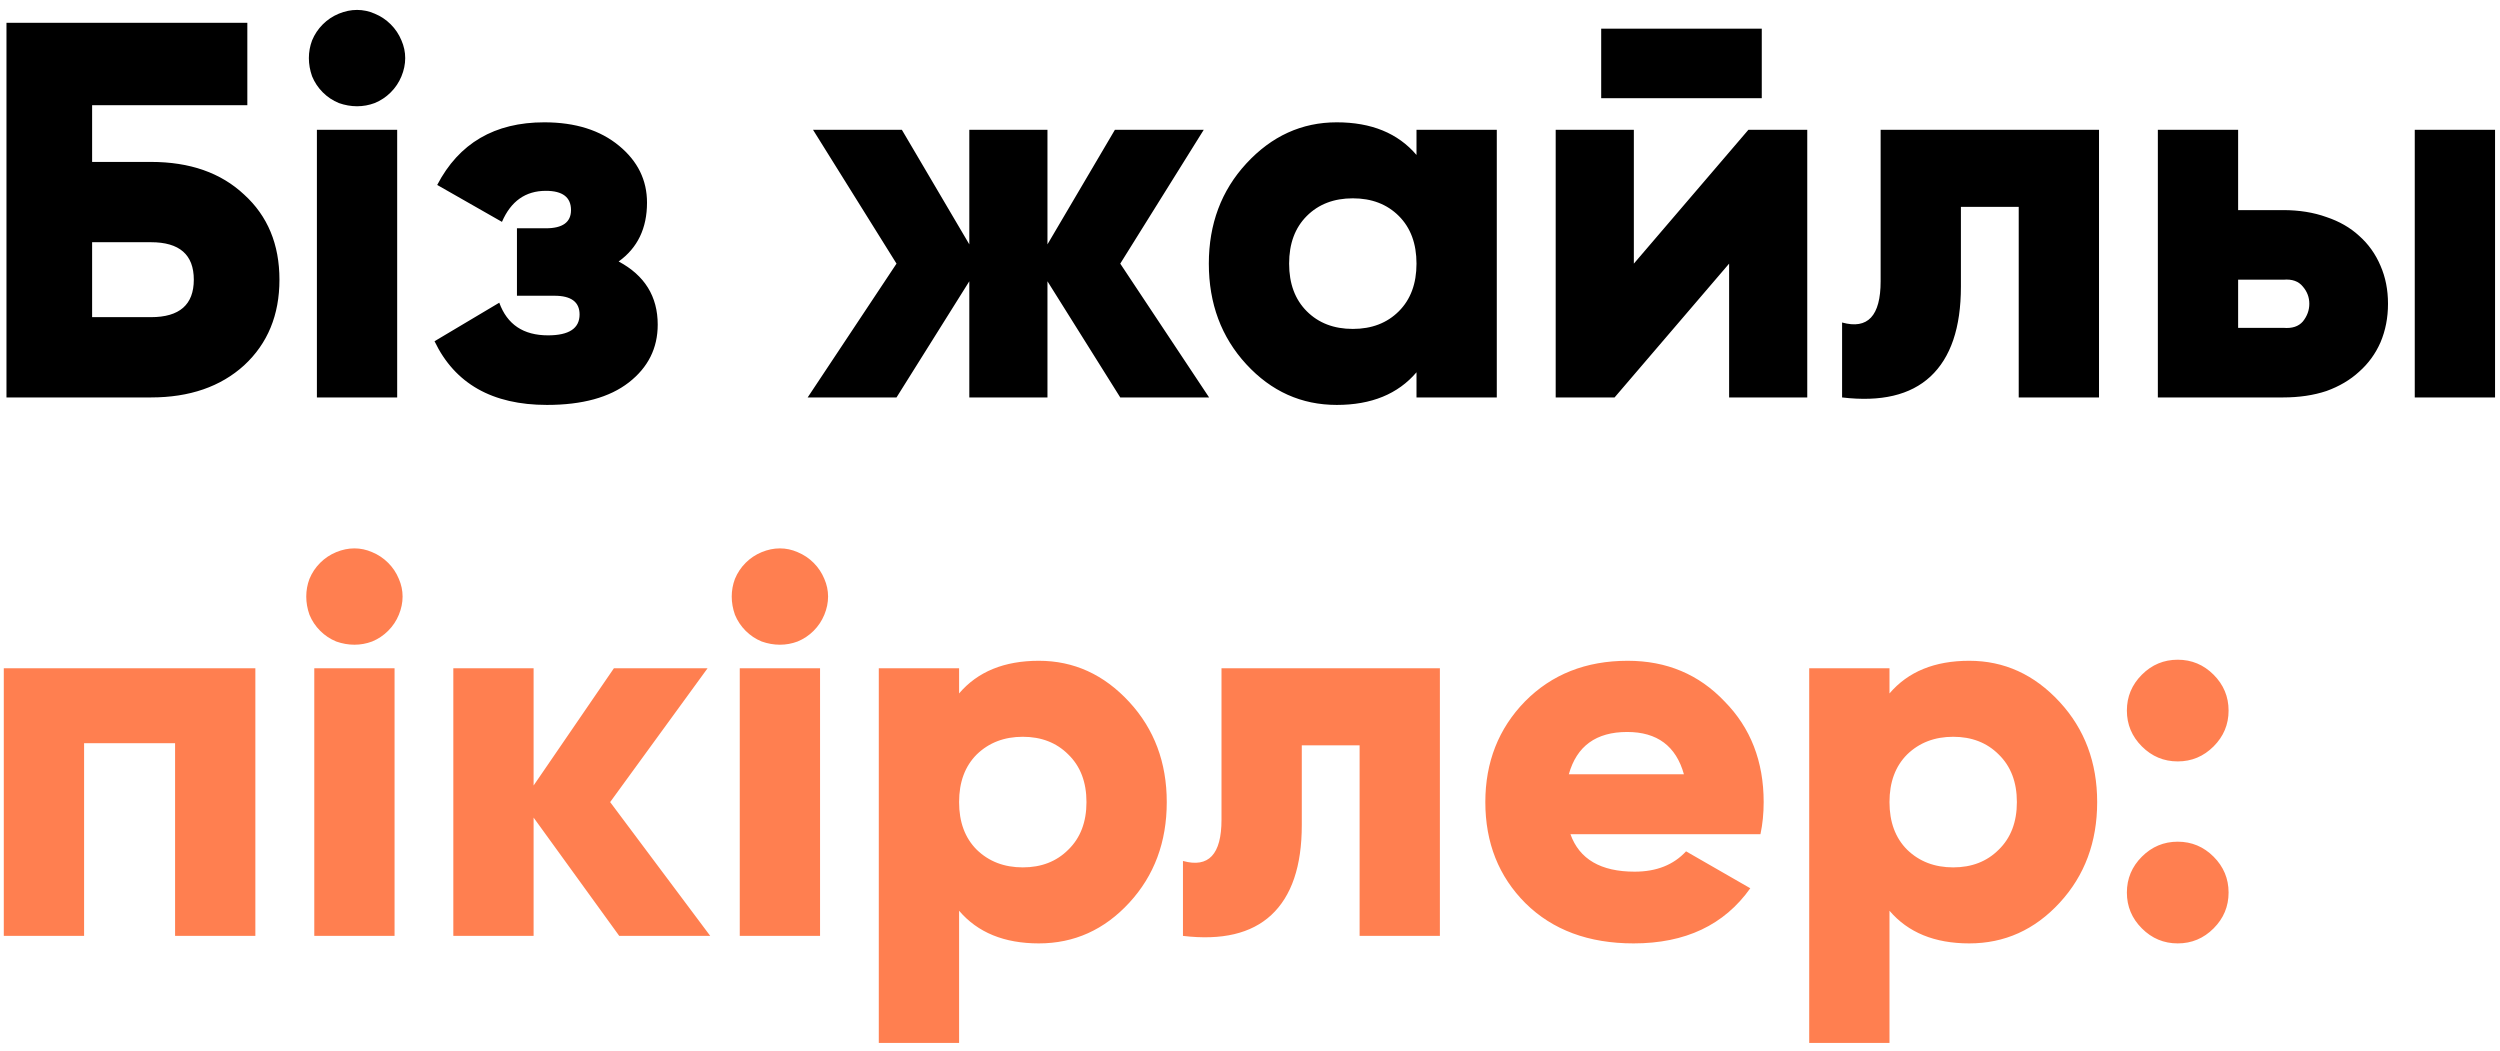
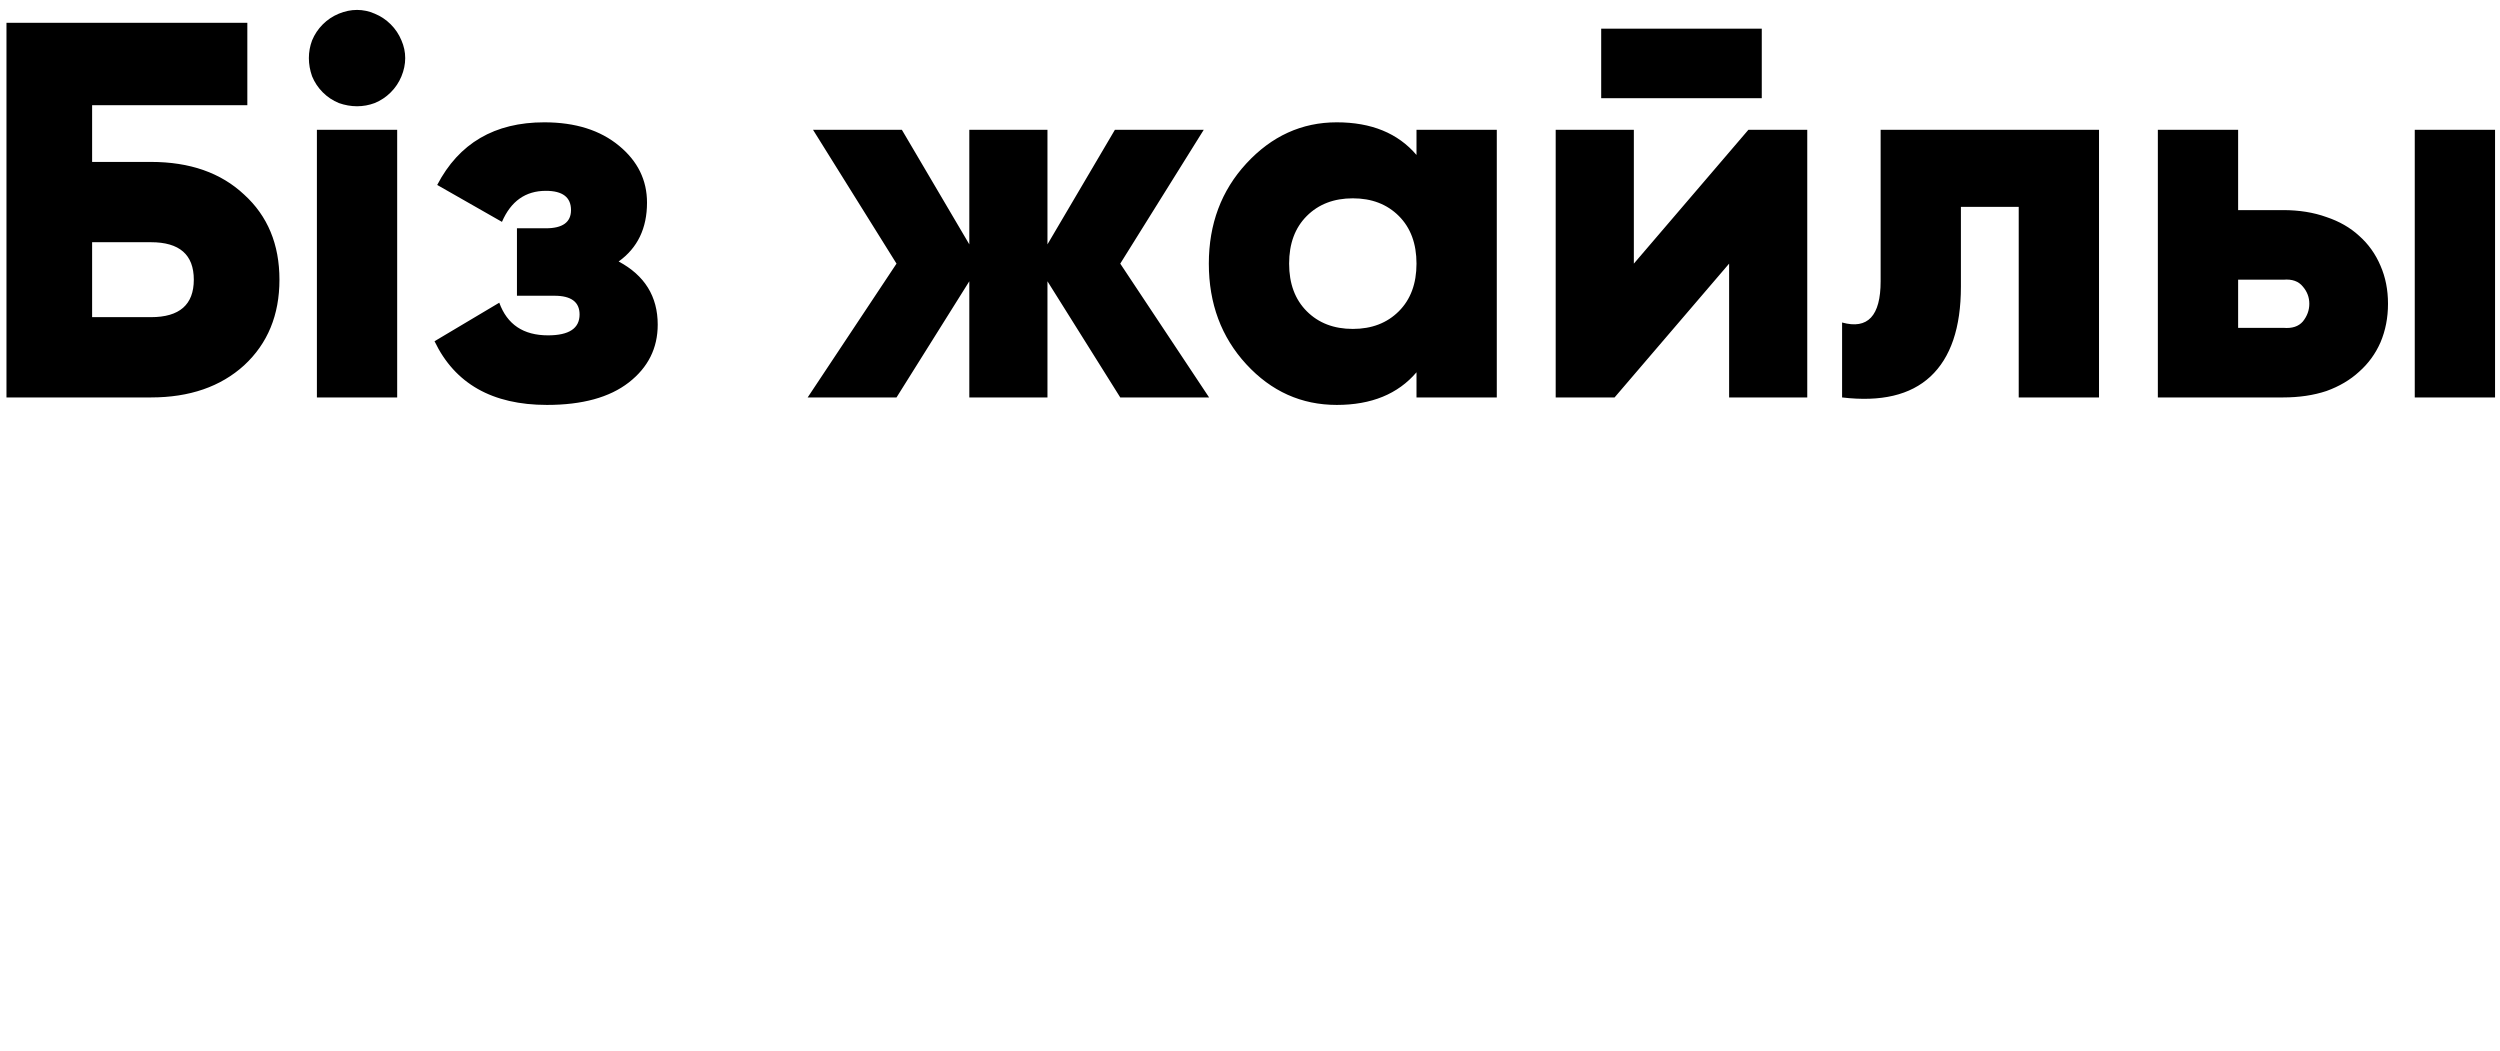
<svg xmlns="http://www.w3.org/2000/svg" width="195" height="82" viewBox="0 0 195 82" fill="none">
  <path d="M11.777 12.63C14.811 12.63 17.232 13.479 19.042 15.177C20.878 16.847 21.797 19.06 21.797 21.815C21.797 24.571 20.878 26.797 19.042 28.495C17.205 30.165 14.783 31 11.777 31H0.505V1.776H19.292V8.205H7.185V12.63H11.777ZM11.777 24.738C14.004 24.738 15.117 23.764 15.117 21.815C15.117 19.867 14.004 18.893 11.777 18.893H7.185V24.738H11.777ZM30.479 7.203C30.117 7.565 29.7 7.843 29.227 8.038C28.781 8.205 28.322 8.288 27.849 8.288C27.376 8.288 26.903 8.205 26.43 8.038C25.956 7.843 25.539 7.565 25.177 7.203C24.815 6.841 24.537 6.424 24.342 5.951C24.175 5.477 24.092 5.004 24.092 4.531C24.092 4.058 24.175 3.599 24.342 3.153C24.537 2.68 24.815 2.263 25.177 1.901C25.539 1.539 25.956 1.261 26.43 1.066C26.903 0.871 27.376 0.774 27.849 0.774C28.322 0.774 28.781 0.871 29.227 1.066C29.7 1.261 30.117 1.539 30.479 1.901C30.841 2.263 31.119 2.68 31.314 3.153C31.509 3.599 31.606 4.058 31.606 4.531C31.606 5.004 31.509 5.477 31.314 5.951C31.119 6.424 30.841 6.841 30.479 7.203ZM24.718 31V10.125H30.98V31H24.718ZM48.255 20.396C50.286 21.481 51.302 23.123 51.302 25.322C51.302 27.159 50.551 28.662 49.048 29.831C47.545 31 45.416 31.584 42.66 31.584C38.402 31.584 35.479 29.928 33.893 26.616L38.944 23.61C39.557 25.308 40.823 26.157 42.744 26.157C44.386 26.157 45.207 25.614 45.207 24.529C45.207 23.555 44.553 23.068 43.245 23.068H40.322V17.807H42.577C43.885 17.807 44.539 17.334 44.539 16.388C44.539 15.386 43.885 14.885 42.577 14.885C40.99 14.885 39.849 15.692 39.153 17.306L34.102 14.426C35.799 11.169 38.583 9.541 42.451 9.541C44.873 9.541 46.821 10.153 48.296 11.378C49.744 12.575 50.467 14.05 50.467 15.803C50.467 17.807 49.73 19.338 48.255 20.396ZM94.31 31H87.38L81.702 21.94V31H75.606V21.94L69.928 31H62.998L69.928 20.563L63.416 10.125H70.346L75.606 19.06V10.125H81.702V19.06L86.962 10.125H93.892L87.38 20.563L94.31 31ZM110.487 10.125H116.75V31H110.487V29.038C109.04 30.736 106.967 31.584 104.267 31.584C101.511 31.584 99.159 30.527 97.211 28.412C95.263 26.296 94.289 23.68 94.289 20.563C94.289 17.473 95.263 14.871 97.211 12.756C99.187 10.613 101.539 9.541 104.267 9.541C106.967 9.541 109.04 10.39 110.487 12.088V10.125ZM101.929 24.278C102.847 25.197 104.044 25.656 105.519 25.656C106.994 25.656 108.191 25.197 109.11 24.278C110.028 23.36 110.487 22.121 110.487 20.563C110.487 19.004 110.028 17.765 109.11 16.847C108.191 15.929 106.994 15.469 105.519 15.469C104.044 15.469 102.847 15.929 101.929 16.847C101.01 17.765 100.551 19.004 100.551 20.563C100.551 22.121 101.01 23.36 101.929 24.278ZM124.893 7.662V2.235H137.418V7.662H124.893ZM136.374 10.125H140.966V31H134.871V20.563L125.937 31H121.344V10.125H127.44V20.563L136.374 10.125ZM163.723 10.125V31H157.46V16.137H152.951V22.358C152.951 25.559 152.158 27.897 150.572 29.372C149.013 30.819 146.717 31.362 143.683 31V25.155C145.687 25.712 146.689 24.64 146.689 21.94V10.125H163.723ZM178.081 16.388C179.334 16.388 180.461 16.569 181.463 16.931C182.465 17.265 183.314 17.752 184.01 18.392C184.733 19.032 185.29 19.811 185.68 20.73C186.069 21.62 186.264 22.608 186.264 23.694C186.264 24.779 186.069 25.781 185.68 26.7C185.29 27.59 184.733 28.356 184.01 28.996C183.314 29.636 182.465 30.137 181.463 30.499C180.461 30.833 179.334 31 178.081 31H168.312V10.125H174.574V16.388H178.081ZM188.351 10.125H194.614V31H188.351V10.125ZM178.123 25.573C178.791 25.628 179.292 25.461 179.626 25.072C179.96 24.654 180.127 24.195 180.127 23.694C180.127 23.193 179.96 22.748 179.626 22.358C179.292 21.94 178.791 21.759 178.123 21.815H174.574V25.573H178.123Z" fill="black" />
-   <path d="M19.918 52.125V73H13.656V57.97H6.559V73H0.296V52.125H19.918ZM30.275 49.203C29.913 49.565 29.496 49.843 29.023 50.038C28.578 50.205 28.118 50.288 27.645 50.288C27.172 50.288 26.699 50.205 26.226 50.038C25.753 49.843 25.335 49.565 24.973 49.203C24.611 48.841 24.333 48.424 24.138 47.95C23.971 47.477 23.888 47.004 23.888 46.531C23.888 46.058 23.971 45.599 24.138 45.153C24.333 44.68 24.611 44.263 24.973 43.901C25.335 43.539 25.753 43.261 26.226 43.066C26.699 42.871 27.172 42.774 27.645 42.774C28.118 42.774 28.578 42.871 29.023 43.066C29.496 43.261 29.913 43.539 30.275 43.901C30.637 44.263 30.916 44.68 31.11 45.153C31.305 45.599 31.402 46.058 31.402 46.531C31.402 47.004 31.305 47.477 31.11 47.95C30.916 48.424 30.637 48.841 30.275 49.203ZM24.514 73V52.125H30.776V73H24.514ZM55.398 73H48.301L41.621 63.773V73H35.359V52.125H41.621V61.269L47.884 52.125H55.19L47.591 62.563L55.398 73ZM63.463 49.203C63.101 49.565 62.683 49.843 62.21 50.038C61.765 50.205 61.306 50.288 60.832 50.288C60.359 50.288 59.886 50.205 59.413 50.038C58.94 49.843 58.522 49.565 58.16 49.203C57.799 48.841 57.52 48.424 57.325 47.95C57.158 47.477 57.075 47.004 57.075 46.531C57.075 46.058 57.158 45.599 57.325 45.153C57.52 44.68 57.799 44.263 58.16 43.901C58.522 43.539 58.94 43.261 59.413 43.066C59.886 42.871 60.359 42.774 60.832 42.774C61.306 42.774 61.765 42.871 62.21 43.066C62.683 43.261 63.101 43.539 63.463 43.901C63.824 44.263 64.103 44.68 64.298 45.153C64.492 45.599 64.59 46.058 64.59 46.531C64.59 47.004 64.492 47.477 64.298 47.95C64.103 48.424 63.824 48.841 63.463 49.203ZM57.701 73V52.125H63.964V73H57.701ZM81.029 51.541C83.757 51.541 86.109 52.612 88.085 54.756C90.033 56.871 91.007 59.473 91.007 62.563C91.007 65.68 90.033 68.296 88.085 70.412C86.136 72.527 83.785 73.585 81.029 73.585C78.329 73.585 76.256 72.736 74.809 71.038V81.35H68.546V52.125H74.809V54.088C76.256 52.39 78.329 51.541 81.029 51.541ZM76.186 66.278C77.133 67.197 78.329 67.656 79.777 67.656C81.224 67.656 82.407 67.197 83.325 66.278C84.272 65.36 84.745 64.121 84.745 62.563C84.745 61.004 84.272 59.766 83.325 58.847C82.407 57.929 81.224 57.469 79.777 57.469C78.329 57.469 77.133 57.929 76.186 58.847C75.268 59.766 74.809 61.004 74.809 62.563C74.809 64.121 75.268 65.36 76.186 66.278ZM112.311 52.125V73H106.049V58.137H101.54V64.358C101.54 67.559 100.747 69.897 99.16 71.372C97.601 72.819 95.305 73.362 92.271 73V67.155C94.275 67.712 95.277 66.64 95.277 63.94V52.125H112.311ZM122.495 65.068C123.19 67.016 124.86 67.99 127.504 67.99C129.202 67.99 130.538 67.461 131.512 66.404L136.522 69.284C134.49 72.151 131.457 73.585 127.421 73.585C123.914 73.585 121.103 72.541 118.988 70.453C116.9 68.366 115.856 65.736 115.856 62.563C115.856 59.446 116.886 56.829 118.946 54.714C121.033 52.599 123.705 51.541 126.962 51.541C129.995 51.541 132.514 52.599 134.518 54.714C136.55 56.773 137.566 59.39 137.566 62.563C137.566 63.453 137.482 64.288 137.315 65.068H122.495ZM131.345 60.392C130.733 58.193 129.258 57.094 126.92 57.094C124.498 57.094 122.982 58.193 122.369 60.392H131.345ZM153.601 51.541C156.328 51.541 158.68 52.612 160.656 54.756C162.605 56.871 163.579 59.473 163.579 62.563C163.579 65.68 162.605 68.296 160.656 70.412C158.708 72.527 156.356 73.585 153.601 73.585C150.901 73.585 148.828 72.736 147.38 71.038V81.35H141.118V52.125H147.38V54.088C148.828 52.39 150.901 51.541 153.601 51.541ZM148.758 66.278C149.704 67.197 150.901 67.656 152.348 67.656C153.796 67.656 154.979 67.197 155.897 66.278C156.843 65.36 157.317 64.121 157.317 62.563C157.317 61.004 156.843 59.766 155.897 58.847C154.979 57.929 153.796 57.469 152.348 57.469C150.901 57.469 149.704 57.929 148.758 58.847C147.84 59.766 147.38 61.004 147.38 62.563C147.38 64.121 147.84 65.36 148.758 66.278ZM172.66 58.221C171.881 59 170.948 59.39 169.863 59.39C168.777 59.39 167.845 59 167.066 58.221C166.286 57.441 165.897 56.509 165.897 55.424C165.897 54.338 166.286 53.406 167.066 52.626C167.845 51.847 168.777 51.458 169.863 51.458C170.948 51.458 171.881 51.847 172.66 52.626C173.439 53.406 173.829 54.338 173.829 55.424C173.829 56.509 173.439 57.441 172.66 58.221ZM172.66 72.415C171.881 73.195 170.948 73.585 169.863 73.585C168.777 73.585 167.845 73.195 167.066 72.415C166.286 71.636 165.897 70.704 165.897 69.618C165.897 68.533 166.286 67.6 167.066 66.821C167.845 66.042 168.777 65.652 169.863 65.652C170.948 65.652 171.881 66.042 172.66 66.821C173.439 67.6 173.829 68.533 173.829 69.618C173.829 70.704 173.439 71.636 172.66 72.415Z" fill="#FF7F50" />
</svg>